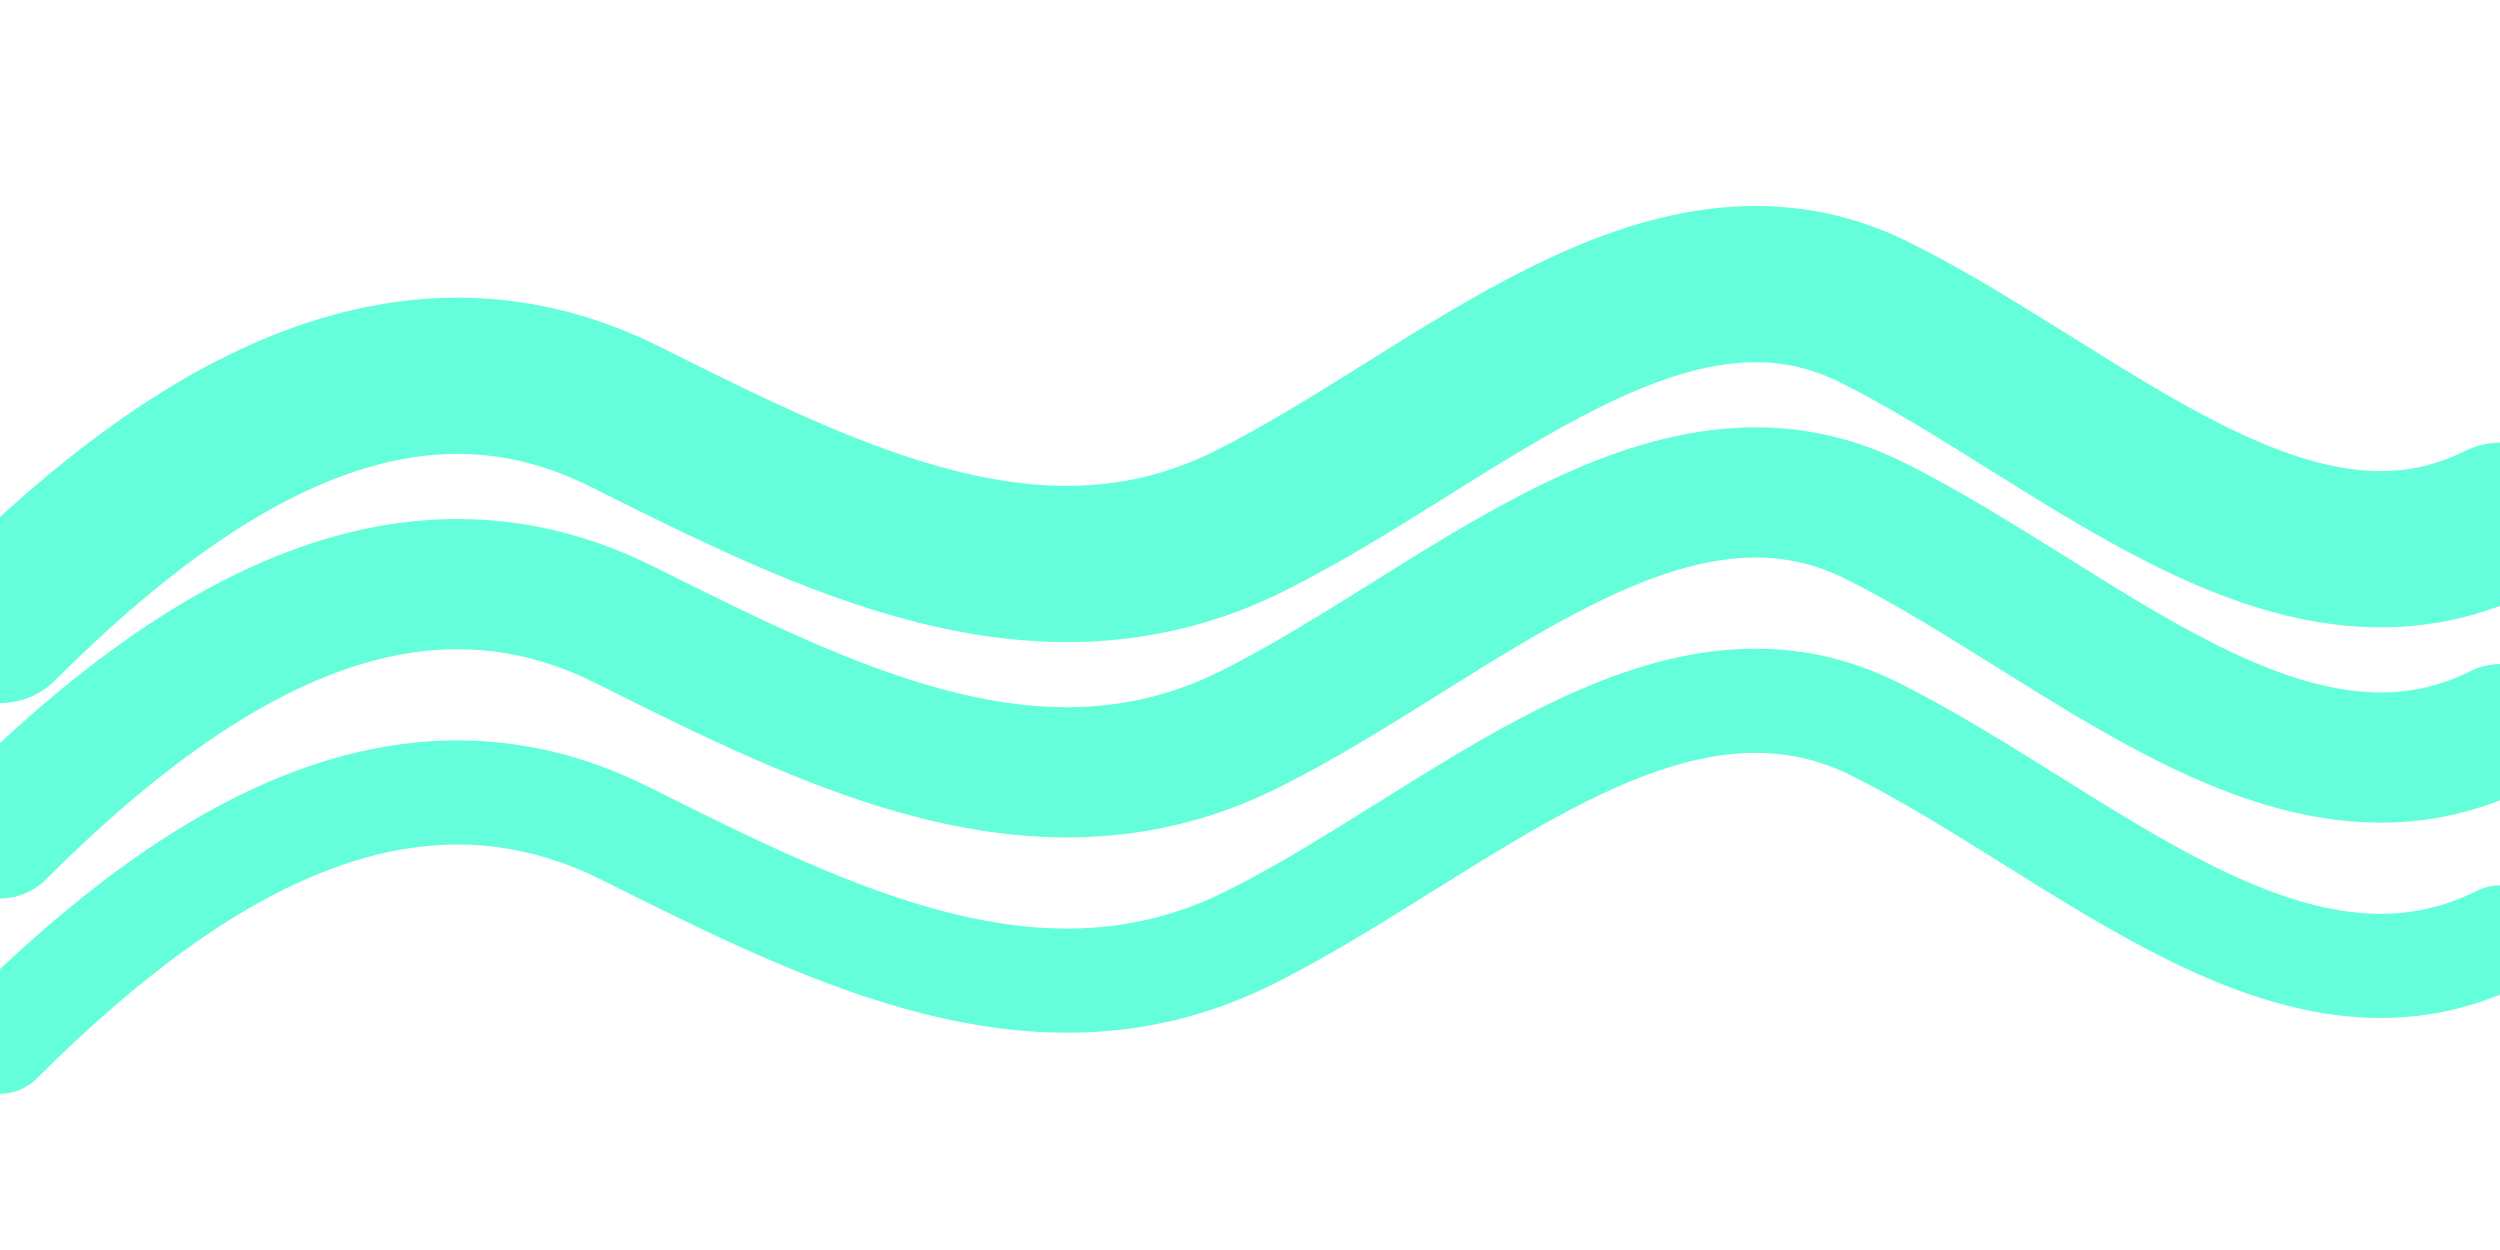
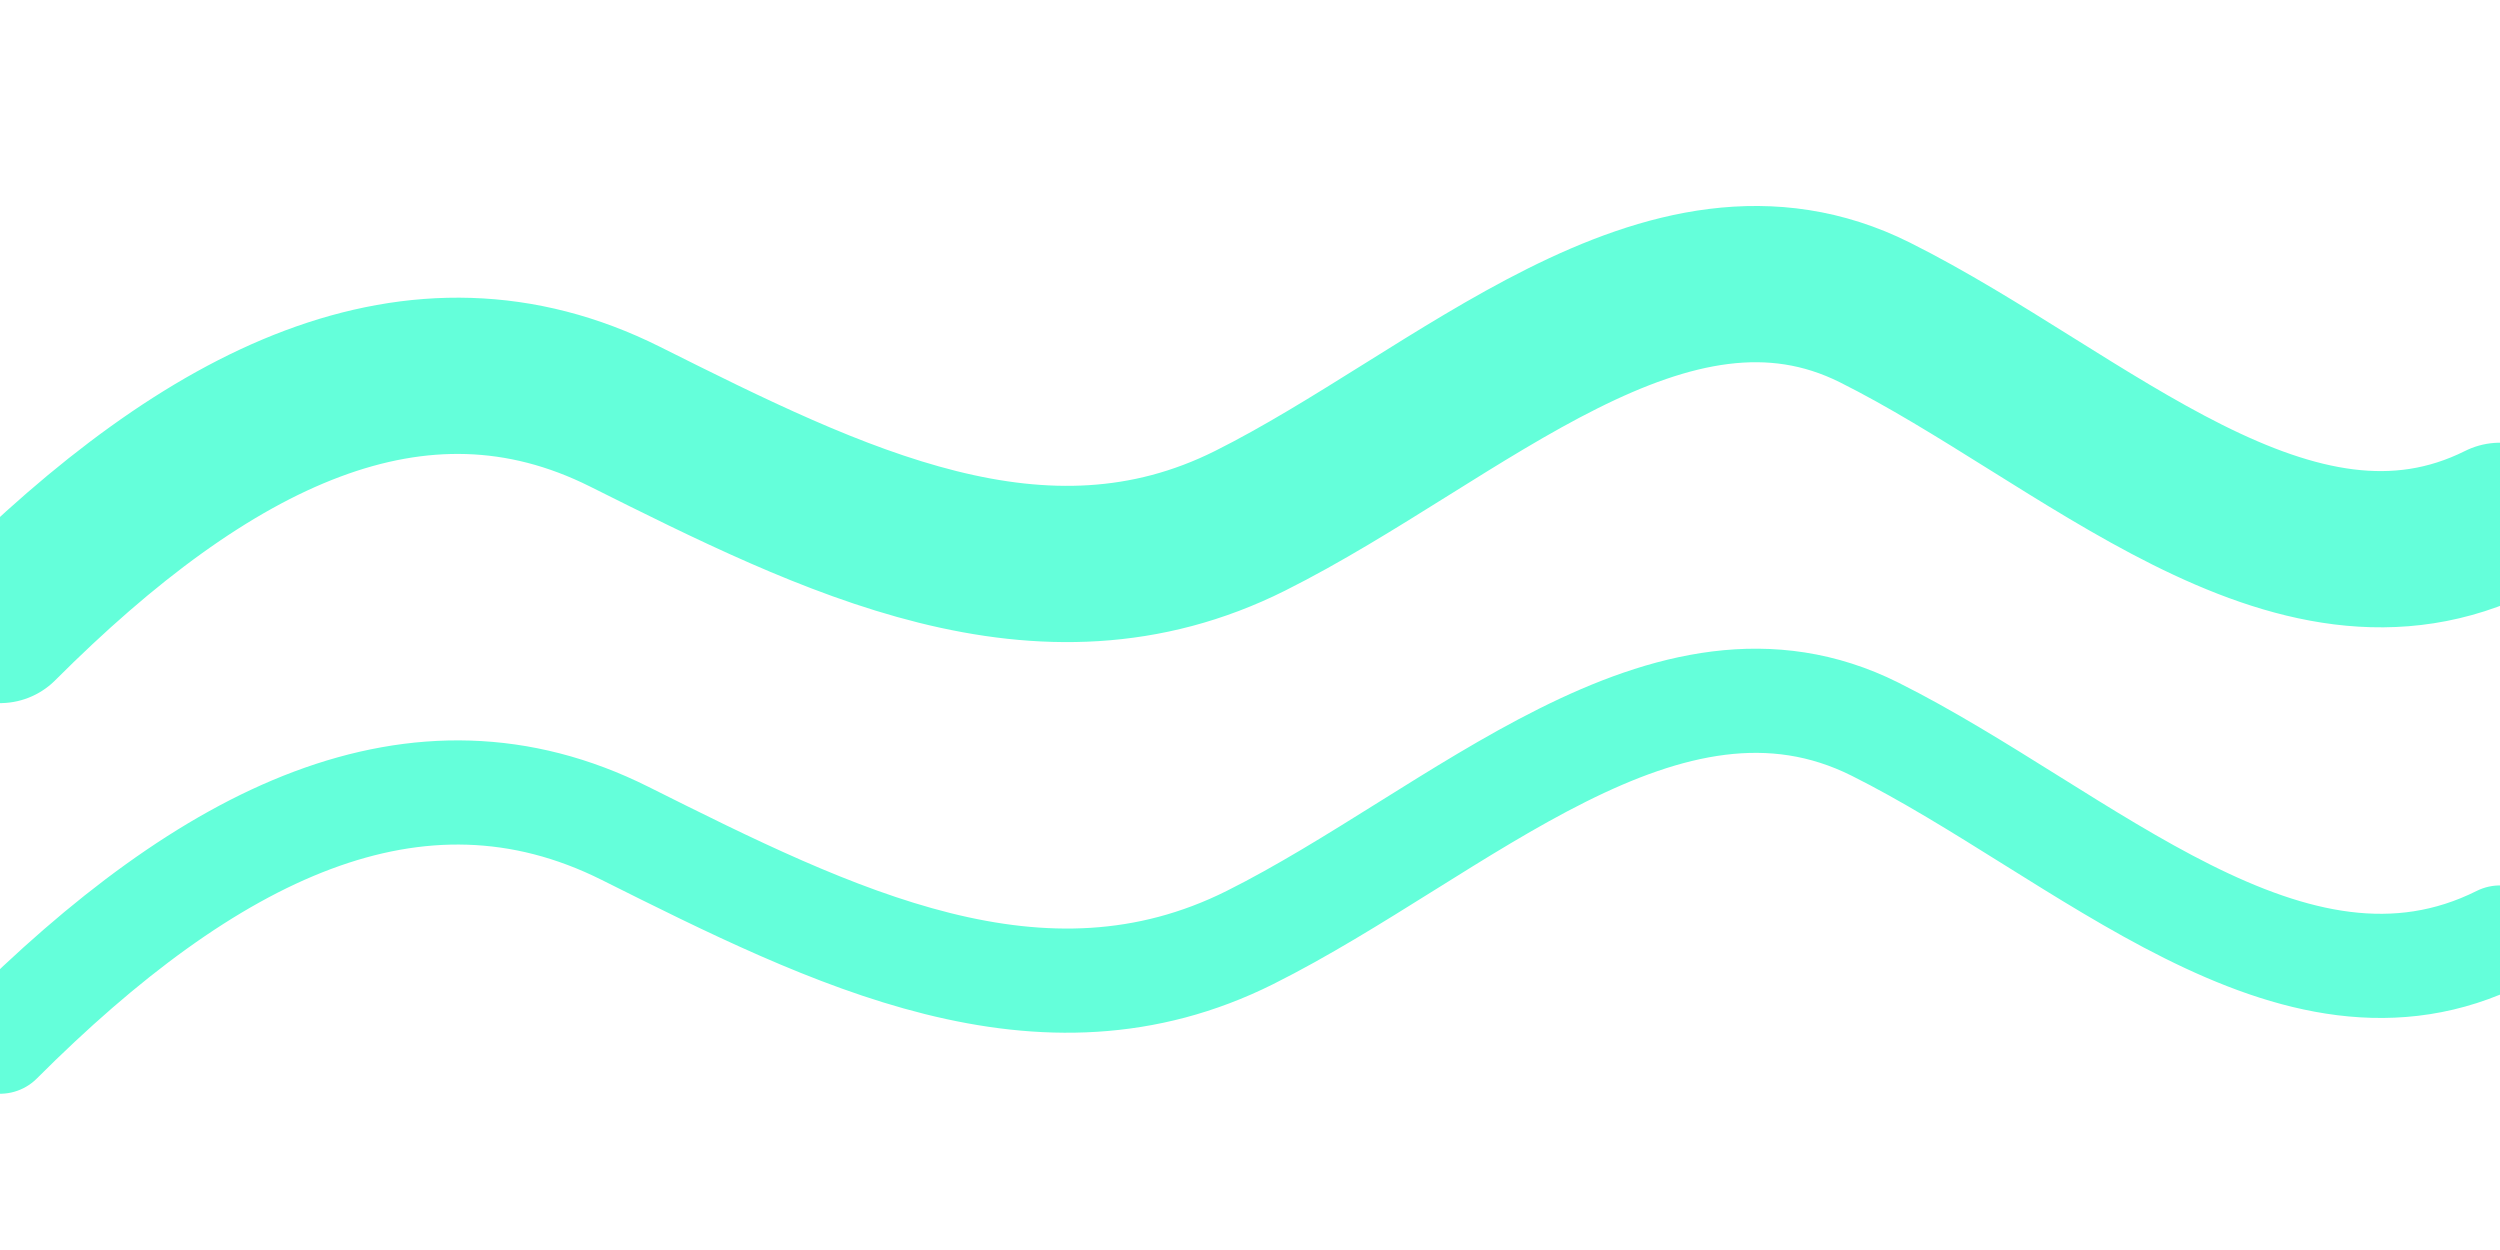
<svg xmlns="http://www.w3.org/2000/svg" width="48" height="24" viewBox="0 0 48 24" fill="none">
  <path d="M0 12C4 8 8 6 12 8C16 10 20 12 24 10C28 8 32 4 36 6C40 8 44 12 48 10" stroke="#64ffda" stroke-width="3" stroke-linecap="round" stroke-linejoin="round" />
-   <path d="M0 16C4 12 8 10 12 12C16 14 20 16 24 14C28 12 32 8 36 10C40 12 44 16 48 14" stroke="#64ffda" stroke-width="2.5" stroke-linecap="round" stroke-linejoin="round" />
  <path d="M0 20C4 16 8 14 12 16C16 18 20 20 24 18C28 16 32 12 36 14C40 16 44 20 48 18" stroke="#64ffda" stroke-width="2" stroke-linecap="round" stroke-linejoin="round" />
</svg>